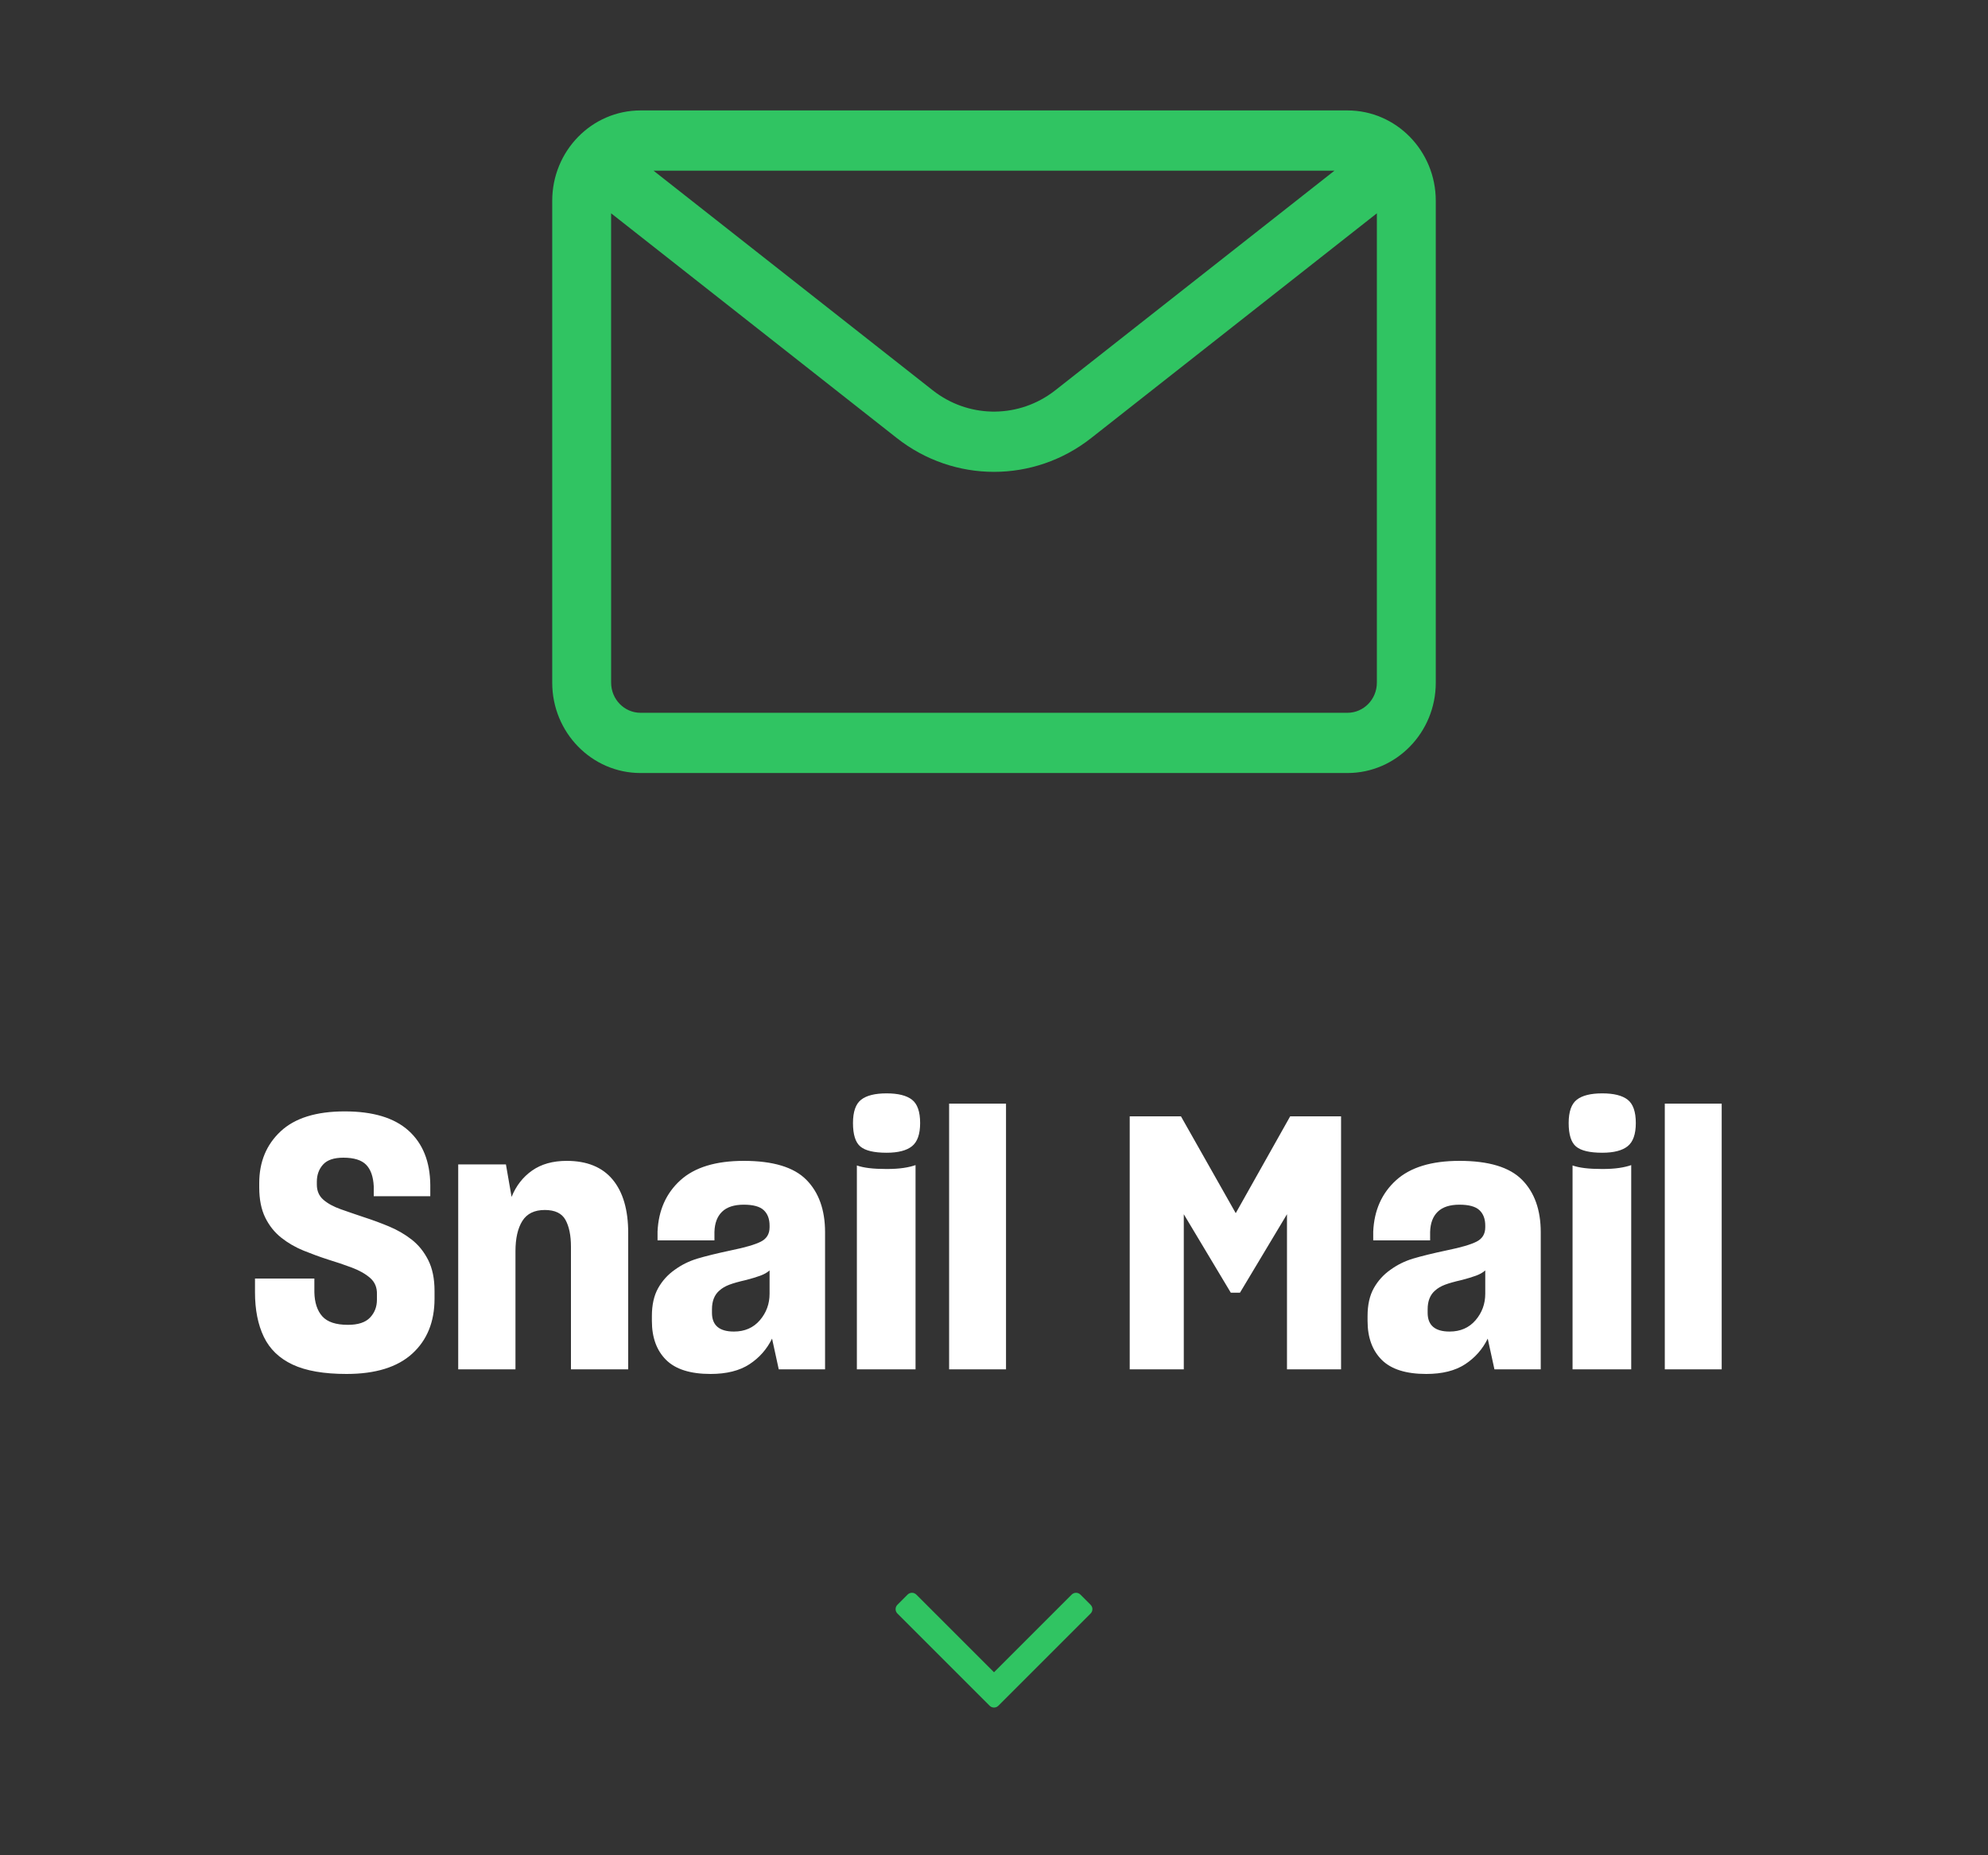
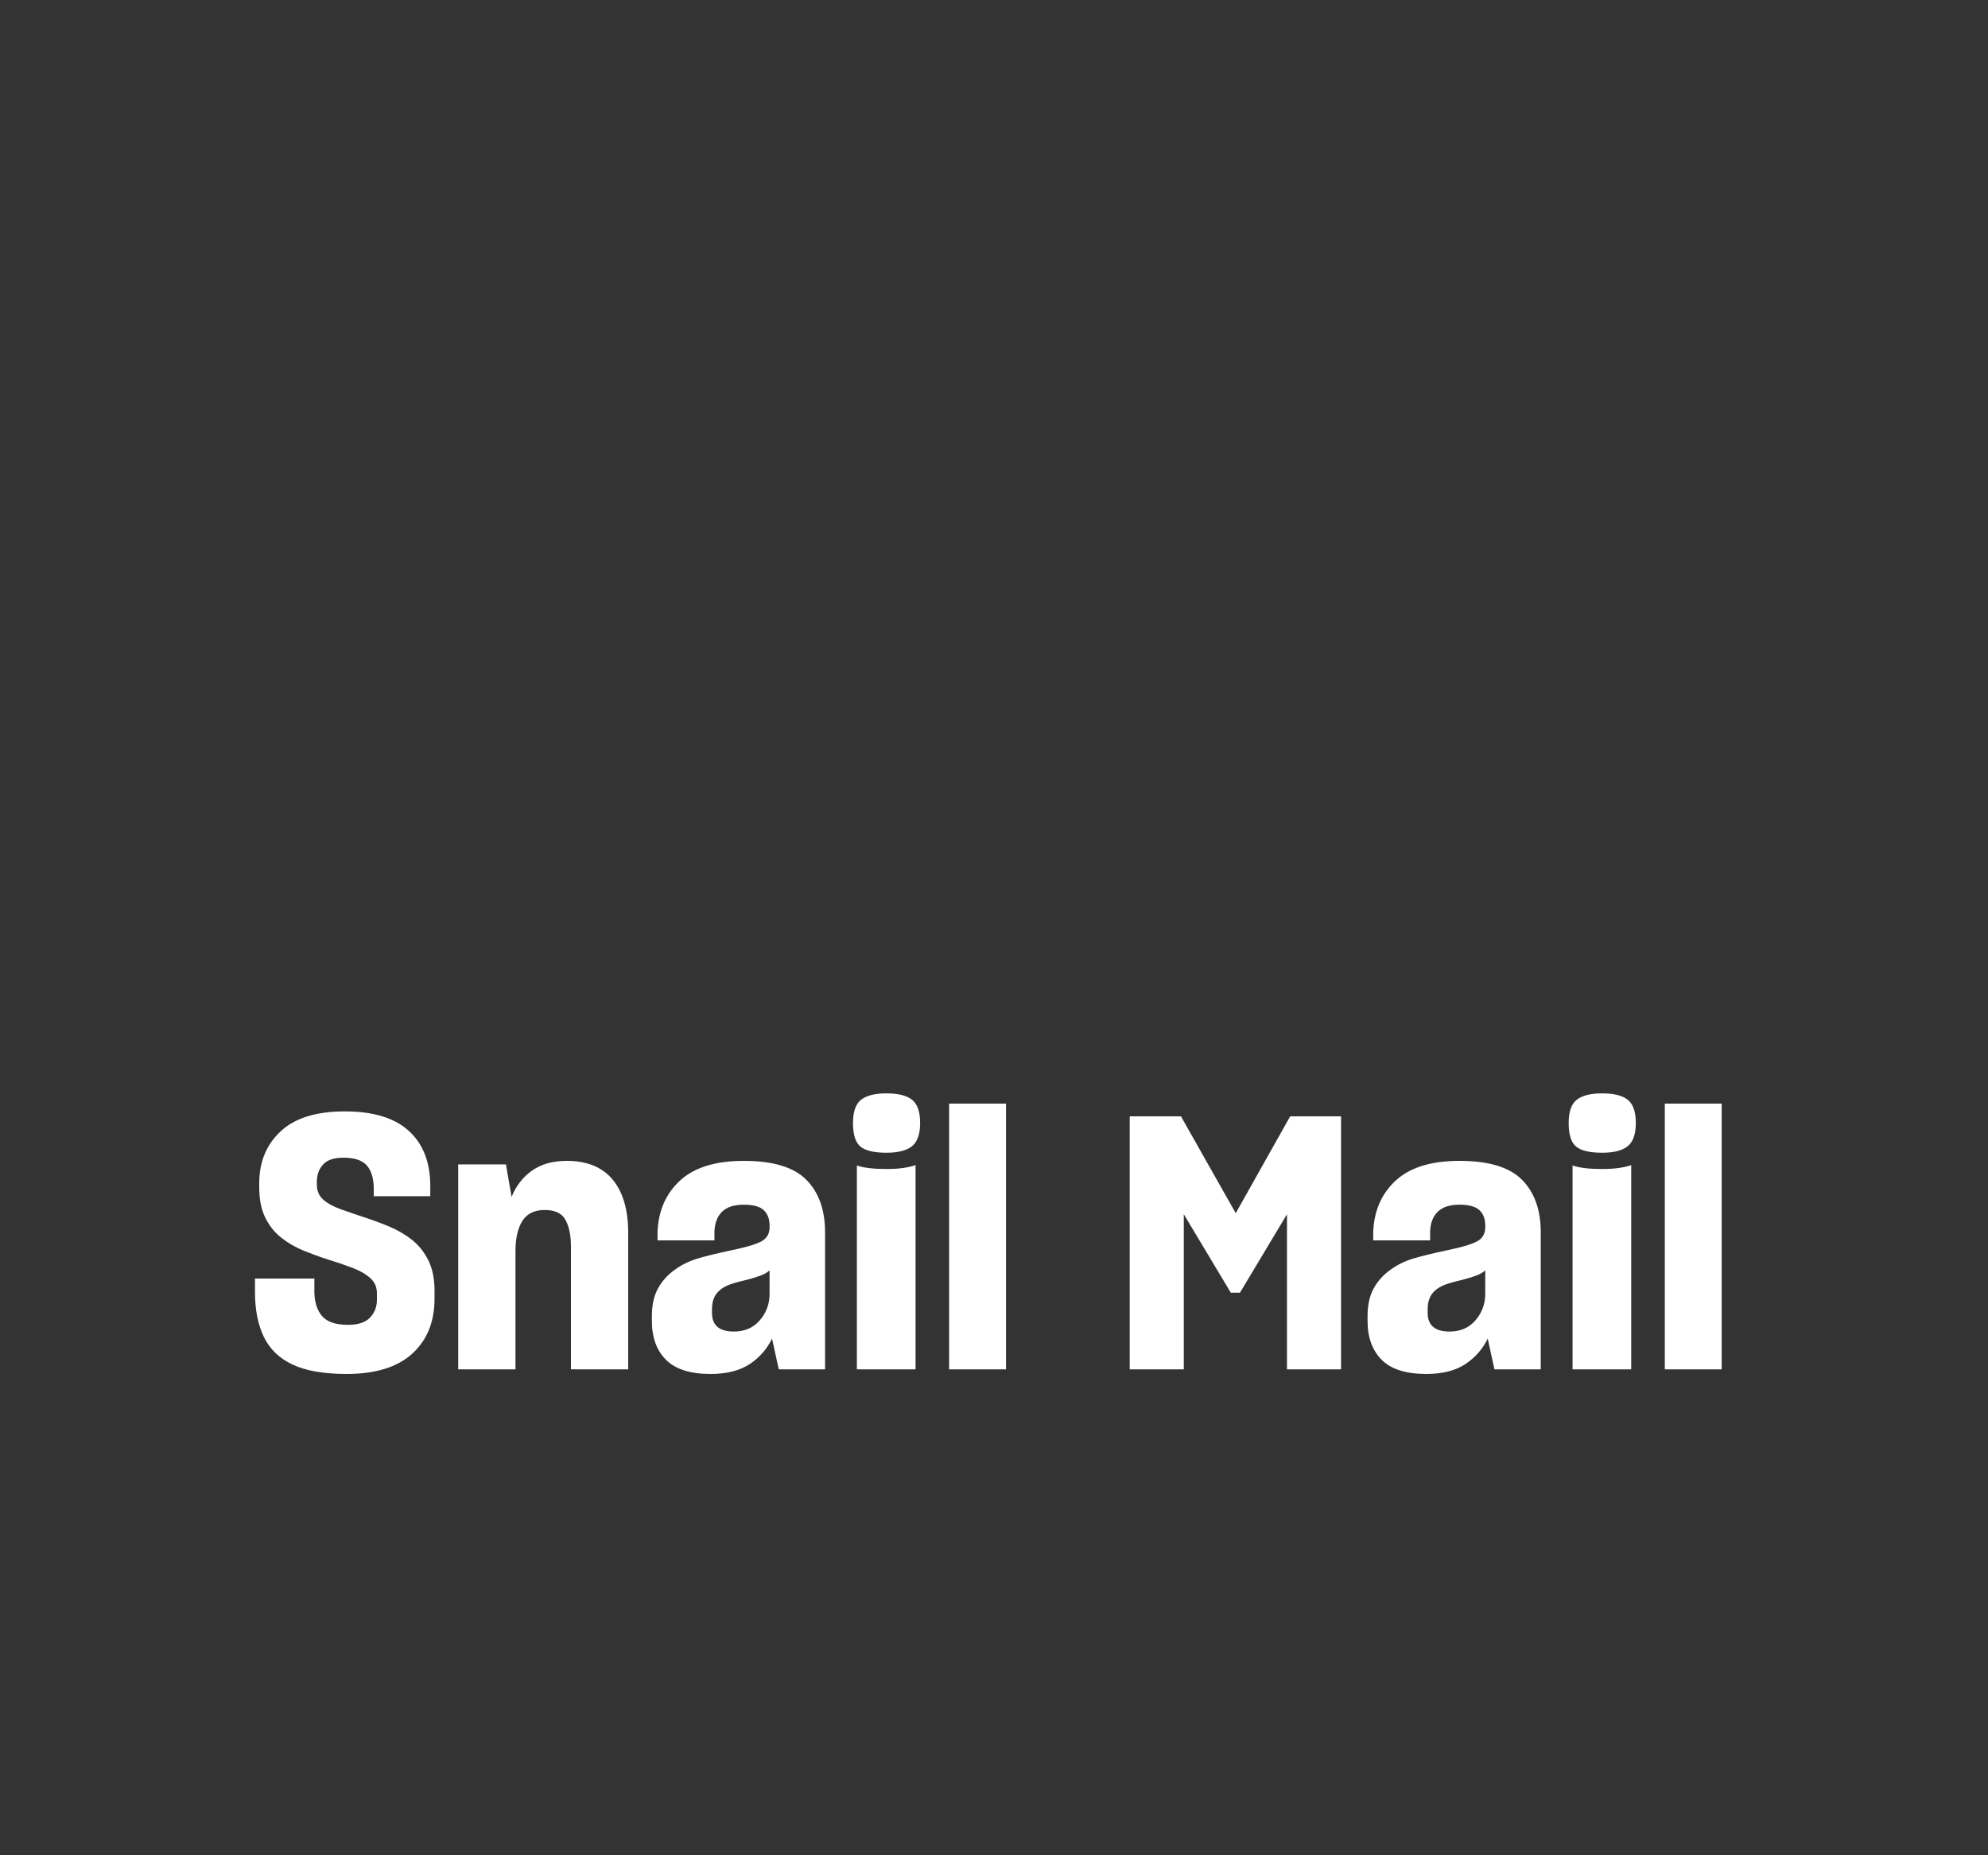
<svg xmlns="http://www.w3.org/2000/svg" width="90" height="84" viewBox="0 0 90 84">
  <rect x="0" y="0" width="90" height="84" fill="#333333" stroke="none" />
  <g fill="none" fill-rule="evenodd">
-     <rect width="90" height="84" />
    <g transform="translate(11.544 49.504)" fill-rule="nonzero">
      <path d="M4.144,12.704 C5.456,12.704 6.448,12.397 7.12,11.784 C7.792,11.171 8.128,10.341 8.128,9.296 L8.128,9.296 L8.128,8.944 C8.128,8.389 8.032,7.923 7.84,7.544 C7.648,7.165 7.397,6.856 7.088,6.616 C6.779,6.376 6.437,6.179 6.064,6.024 C5.691,5.869 5.323,5.733 4.96,5.616 C4.576,5.488 4.219,5.365 3.888,5.248 C3.557,5.131 3.293,4.987 3.096,4.816 C2.899,4.645 2.8,4.416 2.8,4.128 L2.8,4.128 L2.8,4 C2.8,3.691 2.893,3.432 3.08,3.224 C3.267,3.016 3.573,2.912 4,2.912 C4.48,2.912 4.824,3.019 5.032,3.232 C5.24,3.445 5.355,3.771 5.376,4.208 L5.376,4.208 L5.376,4.656 L7.936,4.656 L7.936,4.144 C7.925,3.088 7.597,2.269 6.952,1.688 C6.307,1.107 5.344,0.816 4.064,0.816 C2.773,0.816 1.805,1.117 1.16,1.72 C0.515,2.323 0.192,3.104 0.192,4.064 L0.192,4.064 L0.192,4.256 C0.192,4.8 0.283,5.256 0.464,5.624 C0.645,5.992 0.888,6.296 1.192,6.536 C1.496,6.776 1.832,6.971 2.2,7.12 C2.568,7.269 2.933,7.403 3.296,7.52 C3.68,7.637 4.043,7.76 4.384,7.888 C4.725,8.016 5.003,8.173 5.216,8.36 C5.429,8.547 5.531,8.795 5.52,9.104 L5.52,9.104 L5.52,9.344 C5.52,9.664 5.416,9.933 5.208,10.152 C5,10.371 4.667,10.48 4.208,10.48 C3.664,10.48 3.277,10.352 3.048,10.096 C2.819,9.84 2.699,9.477 2.688,9.008 L2.688,9.008 L2.688,8.384 L0,8.384 L0,9.008 C0,9.797 0.133,10.469 0.4,11.024 C0.667,11.579 1.101,11.997 1.704,12.28 C2.307,12.563 3.12,12.704 4.144,12.704 Z M11.792,12.496 L11.792,7.152 C11.792,6.565 11.896,6.107 12.104,5.776 C12.312,5.445 12.651,5.28 13.12,5.28 C13.579,5.28 13.891,5.429 14.056,5.728 C14.221,6.027 14.304,6.432 14.304,6.944 L14.304,6.944 L14.304,12.496 L16.896,12.496 L16.896,6.32 C16.896,5.275 16.661,4.469 16.192,3.904 C15.723,3.339 15.029,3.056 14.112,3.056 C13.483,3.056 12.96,3.203 12.544,3.496 C12.128,3.789 11.819,4.187 11.616,4.688 L11.616,4.688 L11.36,3.216 L9.2,3.216 L9.2,12.496 L11.792,12.496 Z M20.624,12.704 C21.349,12.704 21.936,12.557 22.384,12.264 C22.832,11.971 23.173,11.584 23.408,11.104 L23.408,11.104 L23.712,12.496 L25.808,12.496 L25.808,6.288 C25.808,5.275 25.525,4.483 24.96,3.912 C24.395,3.341 23.451,3.056 22.128,3.056 C20.859,3.056 19.901,3.349 19.256,3.936 C18.611,4.523 18.267,5.296 18.224,6.256 L18.224,6.256 L18.224,6.656 L20.8,6.656 L20.8,6.272 C20.811,5.877 20.925,5.573 21.144,5.36 C21.363,5.147 21.691,5.04 22.128,5.04 C22.555,5.04 22.856,5.123 23.032,5.288 C23.208,5.453 23.296,5.685 23.296,5.984 L23.296,5.984 L23.296,6.064 C23.296,6.363 23.165,6.579 22.904,6.712 C22.643,6.845 22.197,6.976 21.568,7.104 C20.917,7.243 20.405,7.368 20.032,7.48 C19.659,7.592 19.317,7.76 19.008,7.984 C18.688,8.208 18.435,8.488 18.248,8.824 C18.061,9.16 17.968,9.579 17.968,10.08 L17.968,10.08 L17.968,10.304 C17.968,11.051 18.181,11.637 18.608,12.064 C19.035,12.491 19.707,12.704 20.624,12.704 Z M21.68,10.784 C21.019,10.784 20.688,10.501 20.688,9.936 L20.688,9.936 L20.688,9.776 C20.688,9.403 20.8,9.12 21.024,8.928 C21.141,8.821 21.291,8.733 21.472,8.664 C21.653,8.595 21.909,8.523 22.24,8.448 C22.485,8.384 22.696,8.32 22.872,8.256 C23.048,8.192 23.189,8.112 23.296,8.016 L23.296,8.016 L23.296,9.072 C23.296,9.531 23.149,9.931 22.856,10.272 C22.563,10.613 22.171,10.784 21.68,10.784 Z M28.592,2.688 C29.115,2.688 29.499,2.589 29.744,2.392 C29.989,2.195 30.112,1.845 30.112,1.344 C30.112,0.832 29.989,0.48 29.744,0.288 C29.499,0.096 29.115,0 28.592,0 C28.069,0 27.685,0.096 27.44,0.288 C27.195,0.48 27.072,0.832 27.072,1.344 C27.072,1.867 27.184,2.221 27.408,2.408 C27.632,2.595 28.027,2.688 28.592,2.688 Z M29.904,12.496 L29.904,3.248 C29.755,3.301 29.573,3.344 29.36,3.376 C29.147,3.408 28.891,3.424 28.592,3.424 C28.283,3.424 28.019,3.411 27.8,3.384 C27.581,3.357 27.397,3.317 27.248,3.264 L27.248,3.264 L27.248,12.496 L29.904,12.496 Z M34,12.496 L34,0.464 L31.424,0.464 L31.424,12.496 L34,12.496 Z M42.048,12.496 L42.048,5.472 L44.176,9.024 L44.592,9.024 L46.72,5.472 L46.72,12.496 L49.168,12.496 L49.168,1.04 L46.864,1.04 L44.4,5.424 L41.92,1.04 L39.6,1.04 L39.6,12.496 L42.048,12.496 Z M53.024,12.704 C53.749,12.704 54.336,12.557 54.784,12.264 C55.232,11.971 55.573,11.584 55.808,11.104 L55.808,11.104 L56.112,12.496 L58.208,12.496 L58.208,6.288 C58.208,5.275 57.925,4.483 57.36,3.912 C56.795,3.341 55.851,3.056 54.528,3.056 C53.259,3.056 52.301,3.349 51.656,3.936 C51.011,4.523 50.667,5.296 50.624,6.256 L50.624,6.256 L50.624,6.656 L53.2,6.656 L53.2,6.272 C53.211,5.877 53.325,5.573 53.544,5.36 C53.763,5.147 54.091,5.04 54.528,5.04 C54.955,5.04 55.256,5.123 55.432,5.288 C55.608,5.453 55.696,5.685 55.696,5.984 L55.696,5.984 L55.696,6.064 C55.696,6.363 55.565,6.579 55.304,6.712 C55.043,6.845 54.597,6.976 53.968,7.104 C53.317,7.243 52.805,7.368 52.432,7.48 C52.059,7.592 51.717,7.76 51.408,7.984 C51.088,8.208 50.835,8.488 50.648,8.824 C50.461,9.16 50.368,9.579 50.368,10.08 L50.368,10.08 L50.368,10.304 C50.368,11.051 50.581,11.637 51.008,12.064 C51.435,12.491 52.107,12.704 53.024,12.704 Z M54.08,10.784 C53.419,10.784 53.088,10.501 53.088,9.936 L53.088,9.936 L53.088,9.776 C53.088,9.403 53.2,9.12 53.424,8.928 C53.541,8.821 53.691,8.733 53.872,8.664 C54.053,8.595 54.309,8.523 54.64,8.448 C54.885,8.384 55.096,8.32 55.272,8.256 C55.448,8.192 55.589,8.112 55.696,8.016 L55.696,8.016 L55.696,9.072 C55.696,9.531 55.549,9.931 55.256,10.272 C54.963,10.613 54.571,10.784 54.08,10.784 Z M60.992,2.688 C61.515,2.688 61.899,2.589 62.144,2.392 C62.389,2.195 62.512,1.845 62.512,1.344 C62.512,0.832 62.389,0.48 62.144,0.288 C61.899,0.096 61.515,0 60.992,0 C60.469,0 60.085,0.096 59.84,0.288 C59.595,0.48 59.472,0.832 59.472,1.344 C59.472,1.867 59.584,2.221 59.808,2.408 C60.032,2.595 60.427,2.688 60.992,2.688 Z M62.304,12.496 L62.304,3.248 C62.155,3.301 61.973,3.344 61.76,3.376 C61.547,3.408 61.291,3.424 60.992,3.424 C60.683,3.424 60.419,3.411 60.2,3.384 C59.981,3.357 59.797,3.317 59.648,3.264 L59.648,3.264 L59.648,12.496 L62.304,12.496 Z M66.4,12.496 L66.4,0.464 L63.824,0.464 L63.824,12.496 L66.4,12.496 Z" fill="#FFF" />
-       <path d="M33.456,27.808 C33.533,27.808 33.602,27.779 33.661,27.719 L33.661,27.719 L37.822,23.558 C37.882,23.499 37.911,23.431 37.911,23.353 C37.911,23.276 37.882,23.207 37.822,23.148 L37.822,23.148 L37.376,22.701 C37.316,22.642 37.248,22.612 37.17,22.612 C37.093,22.612 37.024,22.642 36.965,22.701 L36.965,22.701 L33.456,26.21 L29.947,22.701 C29.888,22.642 29.819,22.612 29.742,22.612 C29.664,22.612 29.596,22.642 29.536,22.701 L29.536,22.701 L29.09,23.148 C29.03,23.207 29.001,23.276 29.001,23.353 C29.001,23.431 29.03,23.499 29.09,23.558 L29.09,23.558 L33.251,27.719 C33.31,27.779 33.379,27.808 33.456,27.808 Z" fill="#30C462" />
    </g>
-     <path d="M36,5 C38.209,5 40,6.832 40,9.091 L40,30.909 C40,33.168 38.209,35 36,35 L4,35 C1.791,35 0,33.168 0,30.909 L0,9.091 C0,6.832 1.791,5 4,5 L36,5 Z M37.333,9.658 L24.399,19.834 C21.806,21.874 18.194,21.874 15.601,19.834 L15.601,19.834 L2.666,9.658 L2.667,30.909 C2.667,31.662 3.264,32.273 4,32.273 L36,32.273 C36.736,32.273 37.333,31.662 37.333,30.909 L37.333,9.658 Z M35.414,7.727 L4.585,7.727 L17.227,17.672 C18.801,18.91 20.97,18.956 22.589,17.809 L22.773,17.672 L35.414,7.727 Z" transform="translate(25)" fill="#30C462" />
  </g>
</svg>